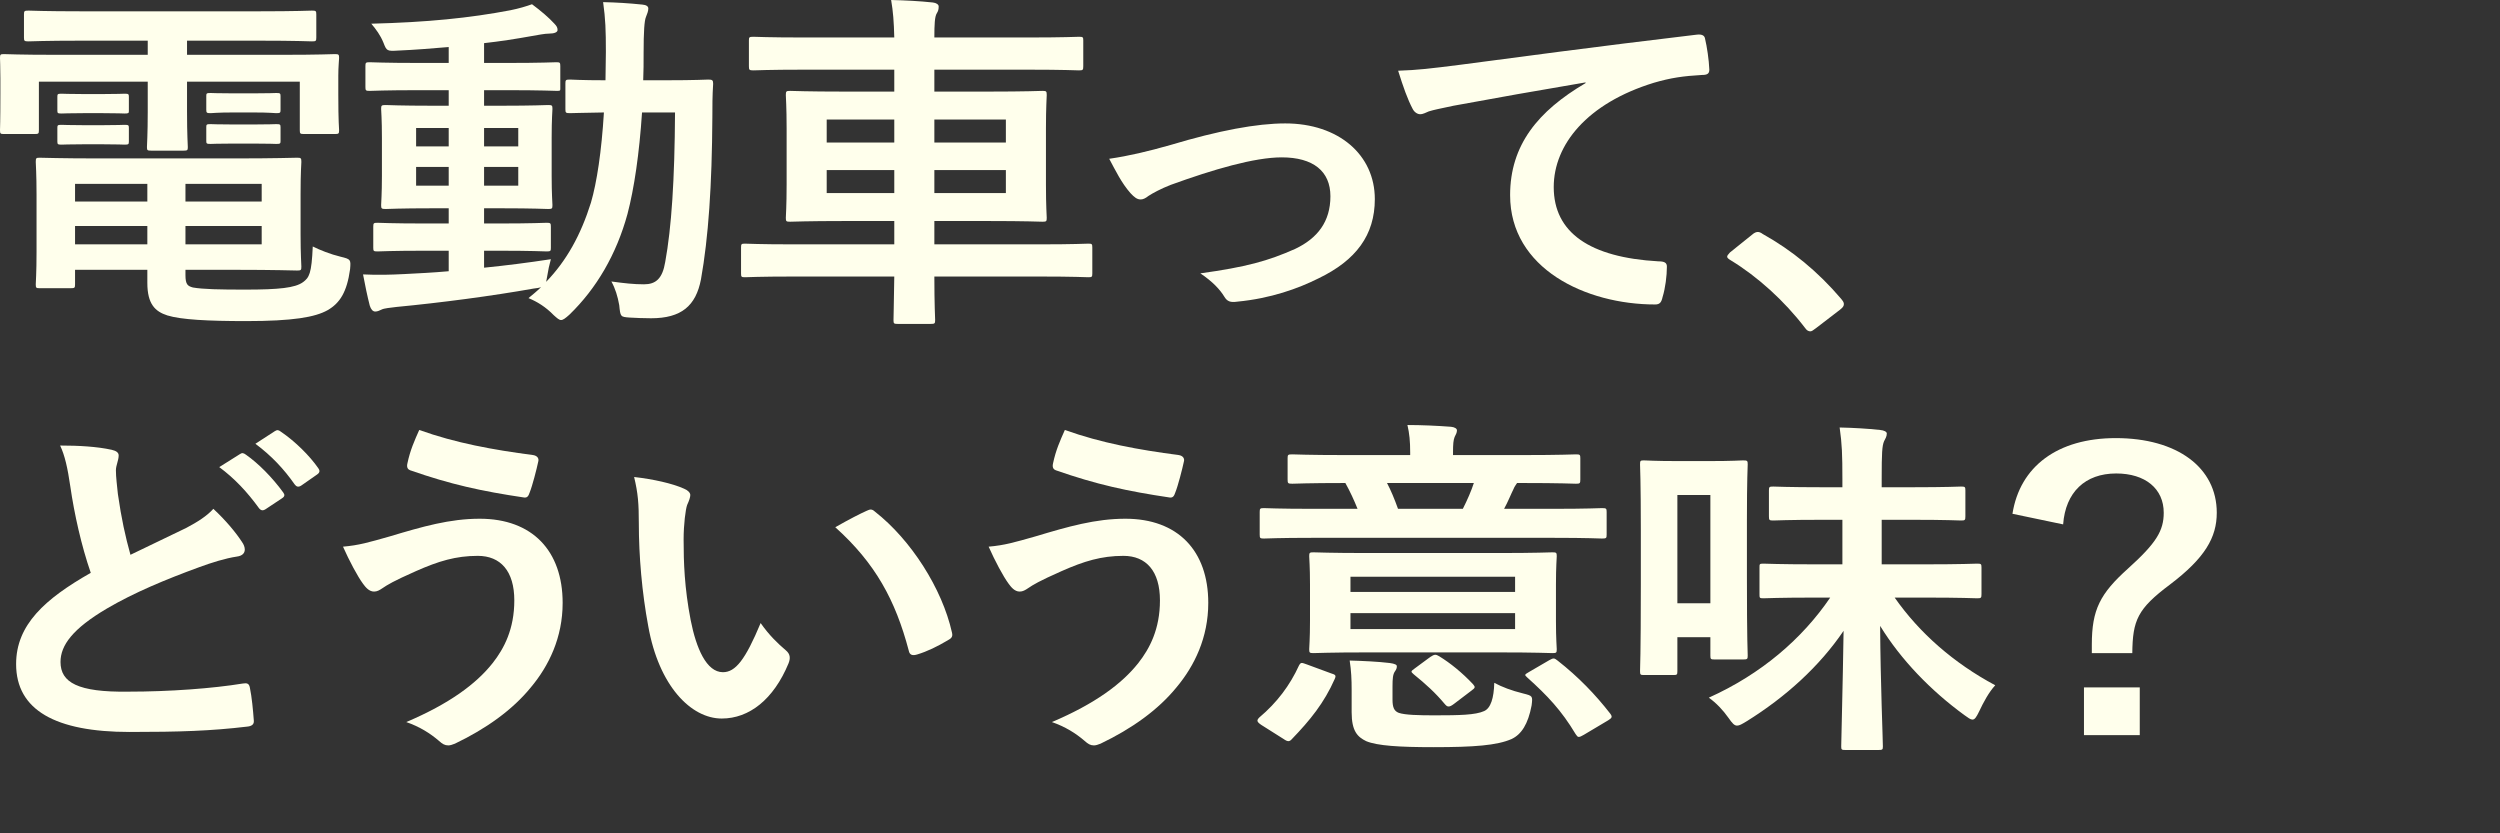
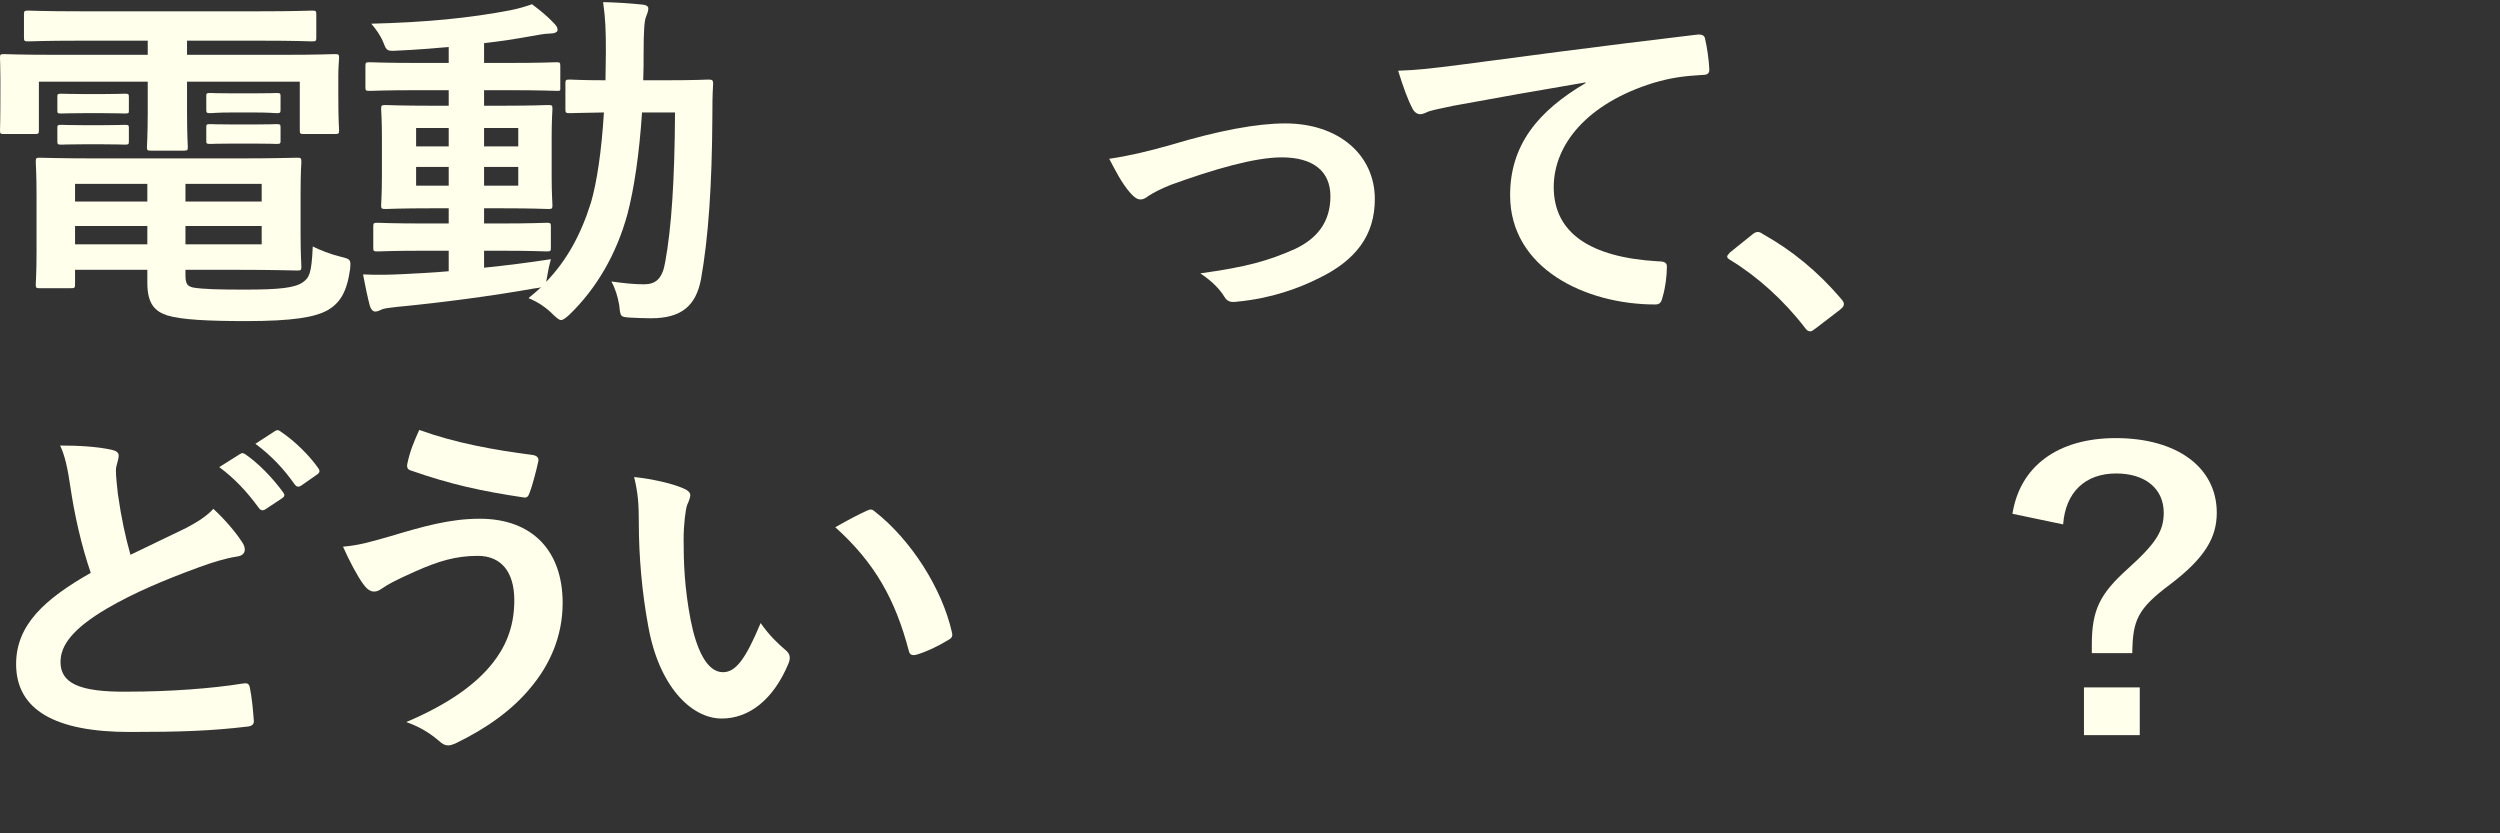
<svg xmlns="http://www.w3.org/2000/svg" width="240" height="80" viewBox="0 0 240 80" fill="none">
  <rect x="0" y="0" width="240" height="80" fill="#333333" stroke="none" />
  <path d="M9.468 15.209C5.884 15.209 4.074 15.141 3.81 15.141C3.47 15.141 3.433 15.175 3.433 15.548C3.433 15.752 3.508 16.669 3.508 18.705V24.171C3.508 26.242 3.433 27.057 3.433 27.294C3.433 27.634 3.47 27.668 3.81 27.668H6.79C7.167 27.668 7.205 27.634 7.205 27.294V25.902H14.145V27.159C14.145 29.195 14.899 29.908 16.069 30.282C17.389 30.689 19.954 30.825 23.613 30.825C28.139 30.825 30.252 30.451 31.459 29.773C32.628 29.094 33.307 28.041 33.609 25.834C33.684 24.918 33.684 24.884 32.703 24.646C31.723 24.409 30.704 24.001 30.025 23.662C29.912 26.276 29.686 26.649 29.082 27.091C28.328 27.634 26.819 27.803 23.537 27.803C21.086 27.803 19.501 27.77 18.521 27.6C18.03 27.464 17.804 27.328 17.804 26.412V25.902H22.594C26.404 25.902 28.252 25.97 28.516 25.97C28.894 25.97 28.931 25.936 28.931 25.597C28.931 25.393 28.856 24.477 28.856 22.508V18.637C28.856 16.431 28.931 15.752 28.931 15.548C28.931 15.175 28.894 15.141 28.516 15.141C28.252 15.141 26.404 15.209 22.594 15.209H9.468ZM25.122 23.458H17.804V21.693H25.122V23.458ZM25.122 17.653V19.35H17.804V17.653H25.122ZM7.205 23.458V21.693H14.145V23.458H7.205ZM7.205 19.35V17.653H14.145V19.35H7.205ZM14.183 3.904V5.262H5.319C1.848 5.262 0.641 5.194 0.377 5.194C0.038 5.194 0 5.228 0 5.567C0 5.771 0.038 6.382 0.038 7.536V9.03C0.038 11.746 0 12.255 0 12.493C0 12.832 0.038 12.866 0.377 12.866H3.319C3.697 12.866 3.734 12.832 3.734 12.493V7.842H14.183V10.728C14.183 12.9 14.107 13.919 14.107 14.122C14.107 14.428 14.145 14.462 14.522 14.462H17.615C17.992 14.462 18.03 14.428 18.03 14.122C18.03 13.919 17.955 12.968 17.955 10.728V7.842H28.78V12.493C28.78 12.832 28.818 12.866 29.195 12.866H32.138C32.515 12.866 32.553 12.832 32.553 12.493C32.553 12.289 32.477 11.746 32.477 9.03V7.265C32.477 6.382 32.553 5.771 32.553 5.567C32.553 5.228 32.515 5.194 32.138 5.194C31.873 5.194 30.666 5.262 27.196 5.262H17.955V3.904H24.782C28.479 3.904 29.724 3.972 29.95 3.972C30.327 3.972 30.365 3.938 30.365 3.599V1.392C30.365 1.052 30.327 1.018 29.95 1.018C29.724 1.018 28.479 1.086 24.782 1.086H7.884C4.225 1.086 2.98 1.018 2.754 1.018C2.339 1.018 2.301 1.052 2.301 1.392V3.599C2.301 3.938 2.339 3.972 2.754 3.972C2.98 3.972 4.225 3.904 7.884 3.904H14.183ZM22.444 8.962C20.822 8.962 20.444 8.928 20.218 8.928C19.841 8.928 19.803 8.962 19.803 9.2V10.524C19.803 10.829 19.841 10.863 20.218 10.863C20.444 10.863 20.822 10.796 22.444 10.796H24.292C25.914 10.796 26.291 10.863 26.517 10.863C26.895 10.863 26.932 10.829 26.932 10.558V9.234C26.932 8.962 26.895 8.928 26.517 8.928C26.291 8.928 25.914 8.962 24.292 8.962H22.444ZM22.444 11.95C20.822 11.95 20.444 11.916 20.218 11.916C19.841 11.916 19.803 11.95 19.803 12.187V13.545C19.803 13.783 19.841 13.817 20.218 13.817C20.444 13.817 20.822 13.783 22.444 13.783H24.292C25.914 13.783 26.291 13.817 26.517 13.817C26.895 13.817 26.932 13.783 26.932 13.545V12.221C26.932 11.95 26.895 11.916 26.517 11.916C26.291 11.916 25.914 11.95 24.292 11.95H22.444ZM8.034 9.03C6.526 9.03 6.148 8.996 5.922 8.996C5.545 8.996 5.507 9.03 5.507 9.268V10.626C5.507 10.863 5.545 10.897 5.922 10.897C6.148 10.897 6.526 10.863 8.034 10.863H9.845C11.354 10.863 11.731 10.897 11.957 10.897C12.335 10.897 12.372 10.863 12.372 10.66V9.302C12.372 9.03 12.335 8.996 11.957 8.996C11.731 8.996 11.354 9.03 9.845 9.03H8.034ZM8.034 12.018C6.526 12.018 6.148 11.984 5.922 11.984C5.545 11.984 5.507 12.018 5.507 12.255V13.579C5.507 13.851 5.545 13.885 5.922 13.885C6.148 13.885 6.526 13.851 8.034 13.851H9.845C11.354 13.851 11.731 13.885 11.957 13.885C12.335 13.885 12.372 13.851 12.372 13.579V12.289C12.372 12.018 12.335 11.984 11.957 11.984C11.731 11.984 11.354 12.018 9.845 12.018H8.034Z" fill="#FFFFEC" />
  <path d="M46.471 24.069H47.867C51.111 24.069 52.242 24.137 52.469 24.137C52.846 24.137 52.884 24.103 52.884 23.798V21.761C52.884 21.421 52.846 21.387 52.469 21.387C52.242 21.387 51.111 21.455 47.867 21.455H46.471V19.995H48.093C51.262 19.995 52.356 20.063 52.62 20.063C52.997 20.063 53.035 20.029 53.035 19.69C53.035 19.486 52.959 18.672 52.959 16.872V13.24C52.959 11.407 53.035 10.626 53.035 10.456C53.035 10.117 52.997 10.083 52.62 10.083C52.356 10.083 51.262 10.15 48.093 10.15H46.471V8.657H48.659C52.016 8.657 53.261 8.725 53.487 8.725C53.827 8.725 53.789 8.691 53.789 8.351V6.348C53.789 6.009 53.751 5.975 53.412 5.975C53.185 5.975 52.016 6.043 48.659 6.043H46.471V4.142C48.018 3.972 49.527 3.734 51.035 3.463C51.639 3.361 52.28 3.225 52.733 3.225C53.223 3.225 53.525 3.089 53.525 2.886C53.525 2.648 53.449 2.512 53.223 2.275C52.695 1.697 51.941 1.052 51.073 0.407C50.507 0.611 49.828 0.815 48.998 0.984C45.076 1.731 41.002 2.139 35.645 2.275C36.098 2.818 36.513 3.361 36.815 4.108C37.117 4.889 37.154 4.922 38.211 4.855C39.833 4.787 41.454 4.651 43.076 4.515V6.043H40.285C36.89 6.043 35.721 5.975 35.495 5.975C35.117 5.975 35.08 6.009 35.08 6.348V8.351C35.08 8.691 35.117 8.725 35.495 8.725C35.721 8.725 36.89 8.657 40.285 8.657H43.076V10.15H41.568C38.361 10.15 37.267 10.083 37.041 10.083C36.626 10.083 36.589 10.117 36.589 10.456C36.589 10.626 36.664 11.407 36.664 13.24V16.872C36.664 18.672 36.589 19.452 36.589 19.69C36.589 20.029 36.626 20.063 37.041 20.063C37.267 20.063 38.361 19.995 41.568 19.995H43.076V21.455H40.851C37.569 21.455 36.475 21.387 36.249 21.387C35.872 21.387 35.834 21.421 35.834 21.761V23.798C35.834 24.103 35.872 24.137 36.249 24.137C36.475 24.137 37.569 24.069 40.851 24.069H43.076V26.038C41.568 26.174 40.134 26.242 38.814 26.31C37.418 26.378 36.362 26.412 34.853 26.344C35.042 27.362 35.268 28.448 35.495 29.331C35.608 29.705 35.796 29.908 36.023 29.908C36.249 29.908 36.438 29.806 36.664 29.705C36.853 29.603 37.494 29.535 38.06 29.467C42.322 29.06 47.226 28.415 51.224 27.702C51.526 27.668 51.752 27.634 51.941 27.566C51.563 27.939 51.148 28.279 50.734 28.618C51.563 28.958 52.393 29.467 53.148 30.248C53.487 30.553 53.676 30.723 53.864 30.723C54.053 30.723 54.279 30.553 54.657 30.214C57.259 27.702 59.183 24.409 60.239 20.539C60.88 18.094 61.371 14.767 61.635 10.796H64.803C64.766 17.28 64.464 21.863 63.86 25.156C63.596 26.751 62.955 27.294 61.823 27.294C60.843 27.294 59.937 27.192 58.693 27.023C59.07 27.702 59.296 28.448 59.447 29.297C59.56 30.418 59.56 30.418 60.428 30.485C61.069 30.519 61.71 30.553 62.502 30.553C65.407 30.553 66.802 29.365 67.293 26.819C68.009 22.813 68.349 17.789 68.387 11.271C68.387 10.184 68.387 9.2 68.462 8.046C68.462 7.706 68.387 7.638 68.009 7.638C67.783 7.638 66.802 7.706 63.898 7.706H61.748C61.786 6.858 61.786 6.009 61.786 5.092C61.786 3.021 61.861 1.969 62.012 1.63C62.125 1.324 62.238 1.086 62.238 0.815C62.238 0.611 62.05 0.475 61.672 0.441C60.352 0.306 59.258 0.238 57.9 0.204C58.127 1.833 58.164 2.886 58.164 4.99C58.164 5.941 58.127 6.824 58.127 7.706C55.788 7.706 54.92 7.638 54.732 7.638C54.317 7.638 54.279 7.672 54.279 8.012V10.49C54.279 10.829 54.317 10.863 54.732 10.863C54.92 10.863 55.75 10.829 57.976 10.796C57.749 14.53 57.297 17.517 56.731 19.452C55.75 22.576 54.392 25.02 52.431 27.057L52.544 26.446C52.62 25.936 52.733 25.427 52.884 24.884C50.658 25.224 48.508 25.495 46.471 25.699V24.069ZM49.753 17.823H46.471V16.023H49.753V17.823ZM49.753 12.289V14.055H46.471V12.289H49.753ZM39.946 17.823V16.023H43.076V17.823H39.946ZM39.946 14.055V12.289H43.076V14.055H39.946Z" fill="#FFFFEC" />
-   <path d="M85.851 26.547C85.813 29.195 85.776 30.553 85.776 30.723C85.776 31.062 85.813 31.096 86.191 31.096H89.321C89.736 31.096 89.774 31.062 89.774 30.723C89.774 30.587 89.698 29.195 89.698 26.547H99.808C103.127 26.547 104.258 26.615 104.485 26.615C104.824 26.615 104.862 26.581 104.862 26.242V23.764C104.862 23.424 104.824 23.39 104.485 23.39C104.258 23.39 103.127 23.458 99.808 23.458H89.698V21.218H94.829C98.525 21.218 99.845 21.285 100.072 21.285C100.449 21.285 100.486 21.252 100.486 20.912C100.486 20.708 100.411 19.826 100.411 17.687V12.357C100.411 10.252 100.486 9.336 100.486 9.132C100.486 8.759 100.449 8.725 100.072 8.725C99.845 8.725 98.525 8.793 94.829 8.793H89.698V6.688H98.676C102.146 6.688 103.353 6.756 103.58 6.756C103.957 6.756 103.994 6.722 103.994 6.348V3.87C103.994 3.565 103.957 3.531 103.58 3.531C103.353 3.531 102.146 3.599 98.676 3.599H89.698C89.698 2.342 89.736 1.596 89.925 1.29C90.076 1.052 90.113 0.883 90.113 0.611C90.113 0.441 89.887 0.272 89.548 0.238C88.265 0.102 86.945 0.034 85.549 0C85.738 1.12 85.813 2.071 85.851 3.599H77.213C73.743 3.599 72.574 3.531 72.347 3.531C71.932 3.531 71.895 3.565 71.895 3.87V6.348C71.895 6.722 71.932 6.756 72.347 6.756C72.574 6.756 73.743 6.688 77.213 6.688H85.851V8.793H81.098C77.439 8.793 76.119 8.725 75.855 8.725C75.478 8.725 75.44 8.759 75.44 9.132C75.44 9.336 75.516 10.252 75.516 12.357V17.687C75.516 19.826 75.44 20.708 75.44 20.912C75.44 21.252 75.478 21.285 75.855 21.285C76.119 21.285 77.439 21.218 81.098 21.218H85.851V23.458H76.195C72.875 23.458 71.744 23.39 71.517 23.39C71.178 23.39 71.14 23.424 71.14 23.764V26.242C71.14 26.581 71.178 26.615 71.517 26.615C71.744 26.615 72.875 26.547 76.195 26.547H85.851ZM96.564 18.536H89.698V16.329H96.564V18.536ZM96.564 11.475V13.681H89.698V11.475H96.564ZM79.363 13.681V11.475H85.851V13.681H79.363ZM79.363 18.536V16.329H85.851V18.536H79.363Z" fill="#FFFFEC" />
  <path d="M106.484 15.243C107.088 16.363 107.653 17.551 108.521 18.536C108.898 18.943 109.162 19.147 109.502 19.147C109.728 19.147 109.954 19.045 110.256 18.807C110.671 18.536 111.425 18.128 112.368 17.755C116.48 16.261 120.44 15.107 123.043 15.107C126.061 15.107 127.72 16.431 127.72 18.841C127.72 21.285 126.476 22.881 124.326 23.899C121.723 25.054 119.648 25.631 115.235 26.242C116.442 27.057 117.121 27.803 117.536 28.483C117.8 28.924 118.102 29.06 118.781 28.958C121.987 28.652 124.627 27.702 126.589 26.717C130.172 24.986 131.983 22.576 131.983 19.113C131.983 14.869 128.513 11.848 123.383 11.848C120.667 11.848 117.008 12.527 112.368 13.919C110.218 14.53 108.37 14.971 106.484 15.243Z" fill="#FFFFEC" />
  <path d="M152.214 7.978C147.65 10.66 144.971 13.919 144.971 18.739C144.971 25.801 152.251 29.229 158.89 29.229C159.343 29.229 159.494 29.026 159.607 28.516C159.871 27.668 160.022 26.48 160.022 25.597C160.022 25.224 159.796 25.088 159.192 25.088C152.629 24.714 149.158 22.338 149.158 17.959C149.158 13.885 152.365 9.913 158.777 7.944C160.399 7.469 161.606 7.299 163.379 7.197C163.869 7.197 164.096 7.095 164.096 6.688C164.058 5.737 163.869 4.481 163.681 3.7C163.643 3.463 163.454 3.259 162.889 3.327C153.157 4.481 144.858 5.601 140.219 6.213C137.277 6.586 136.145 6.722 134.221 6.79C134.712 8.351 135.127 9.539 135.617 10.456C135.768 10.762 136.07 10.965 136.334 10.965C136.635 10.965 136.899 10.796 137.163 10.694C137.729 10.524 138.106 10.456 139.54 10.15C143.576 9.404 147.612 8.691 152.214 7.91V7.978Z" fill="#FFFFEC" />
  <path d="M166.072 24.239C165.883 24.443 165.808 24.544 165.808 24.646C165.808 24.748 165.921 24.85 166.147 24.986C168.712 26.547 171.277 28.856 173.276 31.47C173.465 31.741 173.616 31.809 173.804 31.809C173.918 31.809 174.068 31.708 174.333 31.504L176.633 29.739C176.935 29.501 177.011 29.365 177.011 29.195C177.011 29.06 176.973 28.958 176.747 28.686C174.521 26.072 172.032 24.035 169.24 22.474C169.014 22.304 168.863 22.27 168.75 22.27C168.637 22.27 168.448 22.304 168.184 22.542L166.072 24.239Z" fill="#FFFFEC" />
  <path d="M5.771 42.771C6.224 43.721 6.488 44.909 6.752 46.709C7.129 49.323 7.808 52.378 8.713 54.992C4.3 57.504 1.547 59.982 1.547 63.751C1.547 68.164 5.319 70.269 12.448 70.269C17.238 70.269 20.256 70.167 23.688 69.759C24.141 69.725 24.405 69.556 24.367 69.182C24.292 68.164 24.179 66.942 23.99 66.025C23.915 65.618 23.726 65.55 23.311 65.618C20.407 66.093 16.295 66.399 12.297 66.399C7.469 66.466 5.809 65.516 5.809 63.547C5.809 61.951 6.978 60.356 10.26 58.421C12.863 56.893 15.88 55.637 19.124 54.449C20.331 54.008 21.614 53.6 22.745 53.43C23.273 53.362 23.5 53.091 23.5 52.751C23.5 52.514 23.387 52.242 23.236 52.038C22.67 51.156 21.689 49.968 20.482 48.847C19.878 49.526 18.973 50.103 17.879 50.681C15.767 51.699 14.409 52.344 12.523 53.261C12.033 51.495 11.655 49.798 11.316 47.422C11.241 46.641 11.127 45.826 11.127 45.147C11.127 44.672 11.392 44.197 11.392 43.721C11.392 43.45 11.165 43.28 10.713 43.178C9.317 42.873 7.582 42.771 5.771 42.771ZM21.048 44.842C22.519 45.928 23.726 47.218 24.858 48.779C25.046 49.017 25.235 49.051 25.499 48.881L27.083 47.829C27.347 47.659 27.347 47.489 27.196 47.286C26.14 45.826 24.782 44.468 23.613 43.653C23.387 43.484 23.236 43.45 23.047 43.585L21.048 44.842ZM24.518 42.601C26.065 43.755 27.272 45.045 28.29 46.505C28.441 46.709 28.63 46.81 28.931 46.607L30.44 45.554C30.742 45.351 30.704 45.147 30.553 44.943C29.724 43.755 28.366 42.397 26.97 41.447C26.744 41.277 26.63 41.243 26.404 41.379L24.518 42.601Z" fill="#FFFFEC" />
  <path d="M40.246 41.277C39.794 42.295 39.379 43.212 39.115 44.468C39.002 44.909 39.19 45.079 39.379 45.147C43.264 46.505 46.206 47.15 50.318 47.761C50.619 47.795 50.732 47.625 50.846 47.286C51.11 46.641 51.525 45.011 51.675 44.298C51.751 44.027 51.6 43.755 51.185 43.687C47.3 43.178 43.754 42.533 40.246 41.277ZM32.928 52.48C33.532 53.838 34.324 55.331 34.852 56.044C35.079 56.35 35.418 56.791 35.908 56.791C36.21 56.791 36.437 56.655 36.738 56.452C37.191 56.146 37.719 55.807 39.944 54.822C42.094 53.872 43.754 53.362 45.867 53.362C48.054 53.362 49.374 54.822 49.374 57.64C49.374 60.39 48.394 62.257 47.3 63.649C45.716 65.652 43.151 67.553 39.002 69.318C40.284 69.759 41.302 70.404 42.132 71.117C42.472 71.423 42.698 71.559 43.038 71.559C43.226 71.559 43.415 71.491 43.679 71.389C46.659 69.963 49.186 68.164 50.959 65.991C52.694 63.92 54.014 61.205 54.014 57.878C54.014 52.887 51.11 49.798 46.055 49.798C43.188 49.798 40.586 50.545 37.417 51.495C35.38 52.072 34.475 52.344 32.928 52.48Z" fill="#FFFFEC" />
  <path d="M60.875 45.792C61.252 47.354 61.327 48.372 61.327 50.239C61.327 53.362 61.629 56.893 62.233 60.118C63.251 65.855 66.344 68.979 69.286 68.979C71.927 68.979 74.265 67.145 75.699 63.683C75.887 63.207 75.887 62.8 75.435 62.427C74.68 61.782 73.85 61.001 73.021 59.813C71.549 63.343 70.606 64.531 69.4 64.531C67.815 64.531 66.835 62.223 66.306 59.541C65.703 56.418 65.627 53.974 65.627 51.801C65.627 50.341 65.816 48.881 65.967 48.474C66.156 48.067 66.269 47.727 66.269 47.523C66.269 47.286 66.005 47.048 65.665 46.912C64.534 46.403 62.685 45.996 60.875 45.792ZM80.187 50.613C84.035 54.075 85.959 57.606 87.241 62.461C87.317 62.868 87.581 62.97 88.033 62.834C89.052 62.529 89.995 62.053 90.975 61.476C91.277 61.306 91.504 61.17 91.39 60.729C90.447 56.486 87.43 51.801 83.997 49.119C83.846 48.983 83.733 48.915 83.582 48.915C83.469 48.915 83.318 48.983 83.167 49.051C82.564 49.323 81.621 49.798 80.187 50.613Z" fill="#FFFFEC" />
-   <path d="M102.227 41.277C101.774 42.295 101.359 43.212 101.095 44.468C100.982 44.909 101.17 45.079 101.359 45.147C105.244 46.505 108.186 47.15 112.298 47.761C112.6 47.795 112.713 47.625 112.826 47.286C113.09 46.641 113.505 45.011 113.656 44.298C113.731 44.027 113.58 43.755 113.165 43.687C109.28 43.178 105.735 42.533 102.227 41.277ZM94.909 52.48C95.512 53.838 96.305 55.331 96.833 56.044C97.059 56.35 97.398 56.791 97.889 56.791C98.191 56.791 98.417 56.655 98.719 56.452C99.171 56.146 99.699 55.807 101.925 54.822C104.075 53.872 105.735 53.362 107.847 53.362C110.035 53.362 111.355 54.822 111.355 57.64C111.355 60.39 110.374 62.257 109.28 63.649C107.696 65.652 105.131 67.553 100.982 69.318C102.264 69.759 103.283 70.404 104.113 71.117C104.452 71.423 104.678 71.559 105.018 71.559C105.207 71.559 105.395 71.491 105.659 71.389C108.639 69.963 111.166 68.164 112.939 65.991C114.674 63.92 115.994 61.205 115.994 57.878C115.994 52.887 113.09 49.798 108.036 49.798C105.169 49.798 102.566 50.545 99.398 51.495C97.361 52.072 96.455 52.344 94.909 52.48Z" fill="#FFFFEC" />
-   <path d="M131.304 53.091C127.646 53.091 126.363 53.023 126.099 53.023C125.722 53.023 125.684 53.057 125.684 53.396C125.684 53.634 125.76 54.347 125.76 56.112V59.609C125.76 61.374 125.684 62.087 125.684 62.325C125.684 62.664 125.722 62.698 126.099 62.698C126.363 62.698 127.646 62.63 131.304 62.63H143.828C147.486 62.63 148.769 62.698 149.033 62.698C149.41 62.698 149.448 62.664 149.448 62.325C149.448 62.121 149.372 61.374 149.372 59.609V56.112C149.372 54.347 149.448 53.6 149.448 53.396C149.448 53.057 149.41 53.023 149.033 53.023C148.769 53.023 147.486 53.091 143.828 53.091H131.304ZM145.449 60.39H129.645V58.862H145.449V60.39ZM145.449 55.365V56.825H129.645V55.365H145.449ZM149.071 51.631C152.428 51.631 153.559 51.699 153.786 51.699C154.201 51.699 154.238 51.665 154.238 51.326V49.153C154.238 48.813 154.201 48.779 153.786 48.779C153.559 48.779 152.428 48.847 149.071 48.847H144.393C144.771 48.168 145.072 47.388 145.299 46.946C145.374 46.743 145.525 46.539 145.638 46.369H146.128C149.825 46.369 151.07 46.437 151.296 46.437C151.673 46.437 151.711 46.403 151.711 46.03V43.993C151.711 43.653 151.673 43.619 151.296 43.619C151.07 43.619 149.825 43.687 146.166 43.687H139.49V43.45C139.49 42.601 139.527 42.261 139.641 41.956C139.754 41.718 139.867 41.548 139.867 41.311C139.867 41.141 139.641 41.005 139.301 40.971C137.981 40.87 136.472 40.802 135.114 40.802C135.303 41.616 135.378 42.363 135.378 43.45V43.687H129.192C125.533 43.687 124.288 43.619 124.062 43.619C123.647 43.619 123.61 43.653 123.61 43.993V46.03C123.61 46.403 123.647 46.437 124.062 46.437C124.288 46.437 125.533 46.369 129.154 46.369C129.607 47.184 129.984 47.999 130.324 48.847H126.061C122.704 48.847 121.573 48.779 121.346 48.779C120.969 48.779 120.931 48.813 120.931 49.153V51.326C120.931 51.665 120.969 51.699 121.346 51.699C121.573 51.699 122.704 51.631 126.061 51.631H149.071ZM141.489 46.369C141.263 47.082 140.848 48.033 140.433 48.847H134.209C133.869 47.897 133.53 47.082 133.153 46.369H141.489ZM133.681 65.889C133.681 65.142 133.719 64.735 133.907 64.463C134.058 64.26 134.096 64.124 134.096 63.954C134.096 63.819 133.907 63.717 133.417 63.649C132.285 63.513 130.814 63.445 129.569 63.411C129.72 64.396 129.758 65.21 129.758 66.229V68.368C129.758 70.201 130.324 70.744 131.154 71.151C132.21 71.593 134.322 71.728 137.604 71.728C141.527 71.728 143.714 71.559 145.11 70.948C146.053 70.506 146.694 69.522 147.034 67.722C147.147 66.806 147.147 66.806 146.204 66.568C145.11 66.297 144.205 65.957 143.45 65.55C143.413 67.01 143.111 67.994 142.47 68.266C141.64 68.639 140.131 68.673 137.717 68.673C136.17 68.673 134.888 68.639 134.284 68.435C133.832 68.266 133.681 67.892 133.681 67.179V65.889ZM146.807 64.498C146.355 64.769 146.317 64.769 146.619 65.041C148.543 66.772 149.9 68.198 151.258 70.472C151.372 70.642 151.447 70.744 151.56 70.744C151.673 70.744 151.824 70.676 152.051 70.54L154.389 69.148C154.766 68.911 154.804 68.809 154.578 68.503C153.182 66.704 151.522 64.973 149.523 63.411C149.221 63.173 149.146 63.139 148.731 63.377L146.807 64.498ZM123.232 70.948C123.421 71.083 123.572 71.151 123.685 71.151C123.798 71.151 123.911 71.083 124.024 70.948C125.76 69.148 127.117 67.485 128.136 65.176C128.287 64.837 128.211 64.769 127.759 64.633L125.458 63.785C124.967 63.615 124.892 63.547 124.703 63.886C123.836 65.787 122.591 67.451 120.894 68.877C120.63 69.148 120.63 69.284 121.082 69.59L123.232 70.948ZM135.831 64.158C135.416 64.463 135.416 64.463 135.718 64.735C136.849 65.652 137.792 66.5 138.698 67.587C138.848 67.757 138.924 67.824 139.075 67.824C139.188 67.824 139.339 67.757 139.565 67.587L141.263 66.297C141.64 66.025 141.64 65.957 141.413 65.686C140.395 64.599 139.226 63.649 138.169 63.004C137.83 62.8 137.717 62.8 137.302 63.072L135.831 64.158Z" fill="#FFFFEC" />
-   <path d="M175.701 57.368C173.023 61.306 169.1 64.701 164.046 66.976C164.762 67.485 165.403 68.164 165.932 68.911C166.309 69.454 166.497 69.658 166.761 69.658C166.988 69.658 167.214 69.522 167.667 69.25C171.439 66.908 174.683 63.954 176.984 60.559C176.908 65.821 176.757 70.982 176.757 71.66C176.757 71.966 176.795 72 177.172 72H180.303C180.718 72 180.756 71.966 180.756 71.66C180.756 70.948 180.529 65.584 180.492 60.084C182.491 63.343 185.357 66.297 188.564 68.639C188.941 68.911 189.167 69.081 189.356 69.081C189.582 69.081 189.733 68.843 189.997 68.3C190.412 67.417 190.94 66.433 191.544 65.787C187.545 63.649 184.264 60.763 181.887 57.368H184.754C188.337 57.368 189.582 57.436 189.808 57.436C190.186 57.436 190.223 57.402 190.223 57.029V54.483C190.223 54.143 190.186 54.109 189.808 54.109C189.582 54.109 188.337 54.177 184.754 54.177H180.642V49.9H183.547C186.904 49.9 188.036 49.968 188.262 49.968C188.639 49.968 188.677 49.934 188.677 49.56V47.082C188.677 46.743 188.639 46.709 188.262 46.709C188.036 46.709 186.904 46.776 183.547 46.776H180.642V45.928C180.642 43.517 180.68 42.805 180.869 42.363C180.982 42.126 181.133 41.922 181.133 41.616C181.133 41.447 180.869 41.311 180.492 41.277C179.209 41.141 178.002 41.073 176.606 41.039C176.833 42.635 176.87 43.653 176.87 45.996V46.776H174.984C171.627 46.776 170.458 46.709 170.232 46.709C169.854 46.709 169.817 46.743 169.817 47.082V49.56C169.817 49.934 169.854 49.968 170.232 49.968C170.458 49.968 171.627 49.9 174.984 49.9H176.87V54.177H174.343C170.76 54.177 169.515 54.109 169.289 54.109C168.911 54.109 168.911 54.143 168.911 54.483V57.029C168.911 57.402 168.911 57.436 169.289 57.436C169.515 57.436 170.76 57.368 174.343 57.368H175.701ZM167.704 49.9C167.704 46.03 167.78 44.774 167.78 44.57C167.78 44.23 167.742 44.197 167.327 44.197C167.101 44.197 166.384 44.264 164.046 44.264H161.103C158.802 44.264 158.048 44.197 157.822 44.197C157.482 44.197 157.444 44.23 157.444 44.57C157.444 44.774 157.52 46.098 157.52 50.918V56.146C157.52 62.936 157.444 64.192 157.444 64.43C157.444 64.769 157.482 64.803 157.822 64.803H160.651C160.99 64.803 161.028 64.769 161.028 64.43V61.17H164.196V62.936C164.196 63.275 164.234 63.309 164.611 63.309H167.327C167.742 63.309 167.78 63.275 167.78 62.936C167.78 62.732 167.704 61.544 167.704 55.365V49.9ZM164.196 47.523V57.911H161.028V47.523H164.196Z" fill="#FFFFEC" />
  <path d="M198.061 50.341C198.288 47.252 200.174 45.453 203.154 45.453C205.945 45.453 207.718 46.912 207.718 49.221C207.718 50.952 207.001 52.14 204.285 54.585C201.607 56.995 200.815 58.523 200.815 61.883V62.698H204.7C204.738 59.541 205.191 58.455 208.321 56.112C211.678 53.566 212.81 51.597 212.81 49.221C212.81 44.875 209 42.058 203.116 42.058C197.533 42.058 193.912 44.774 193.196 49.323L198.061 50.341ZM200.061 65.991V70.574H205.417V65.991H200.061Z" fill="#FFFFEC" />
</svg>